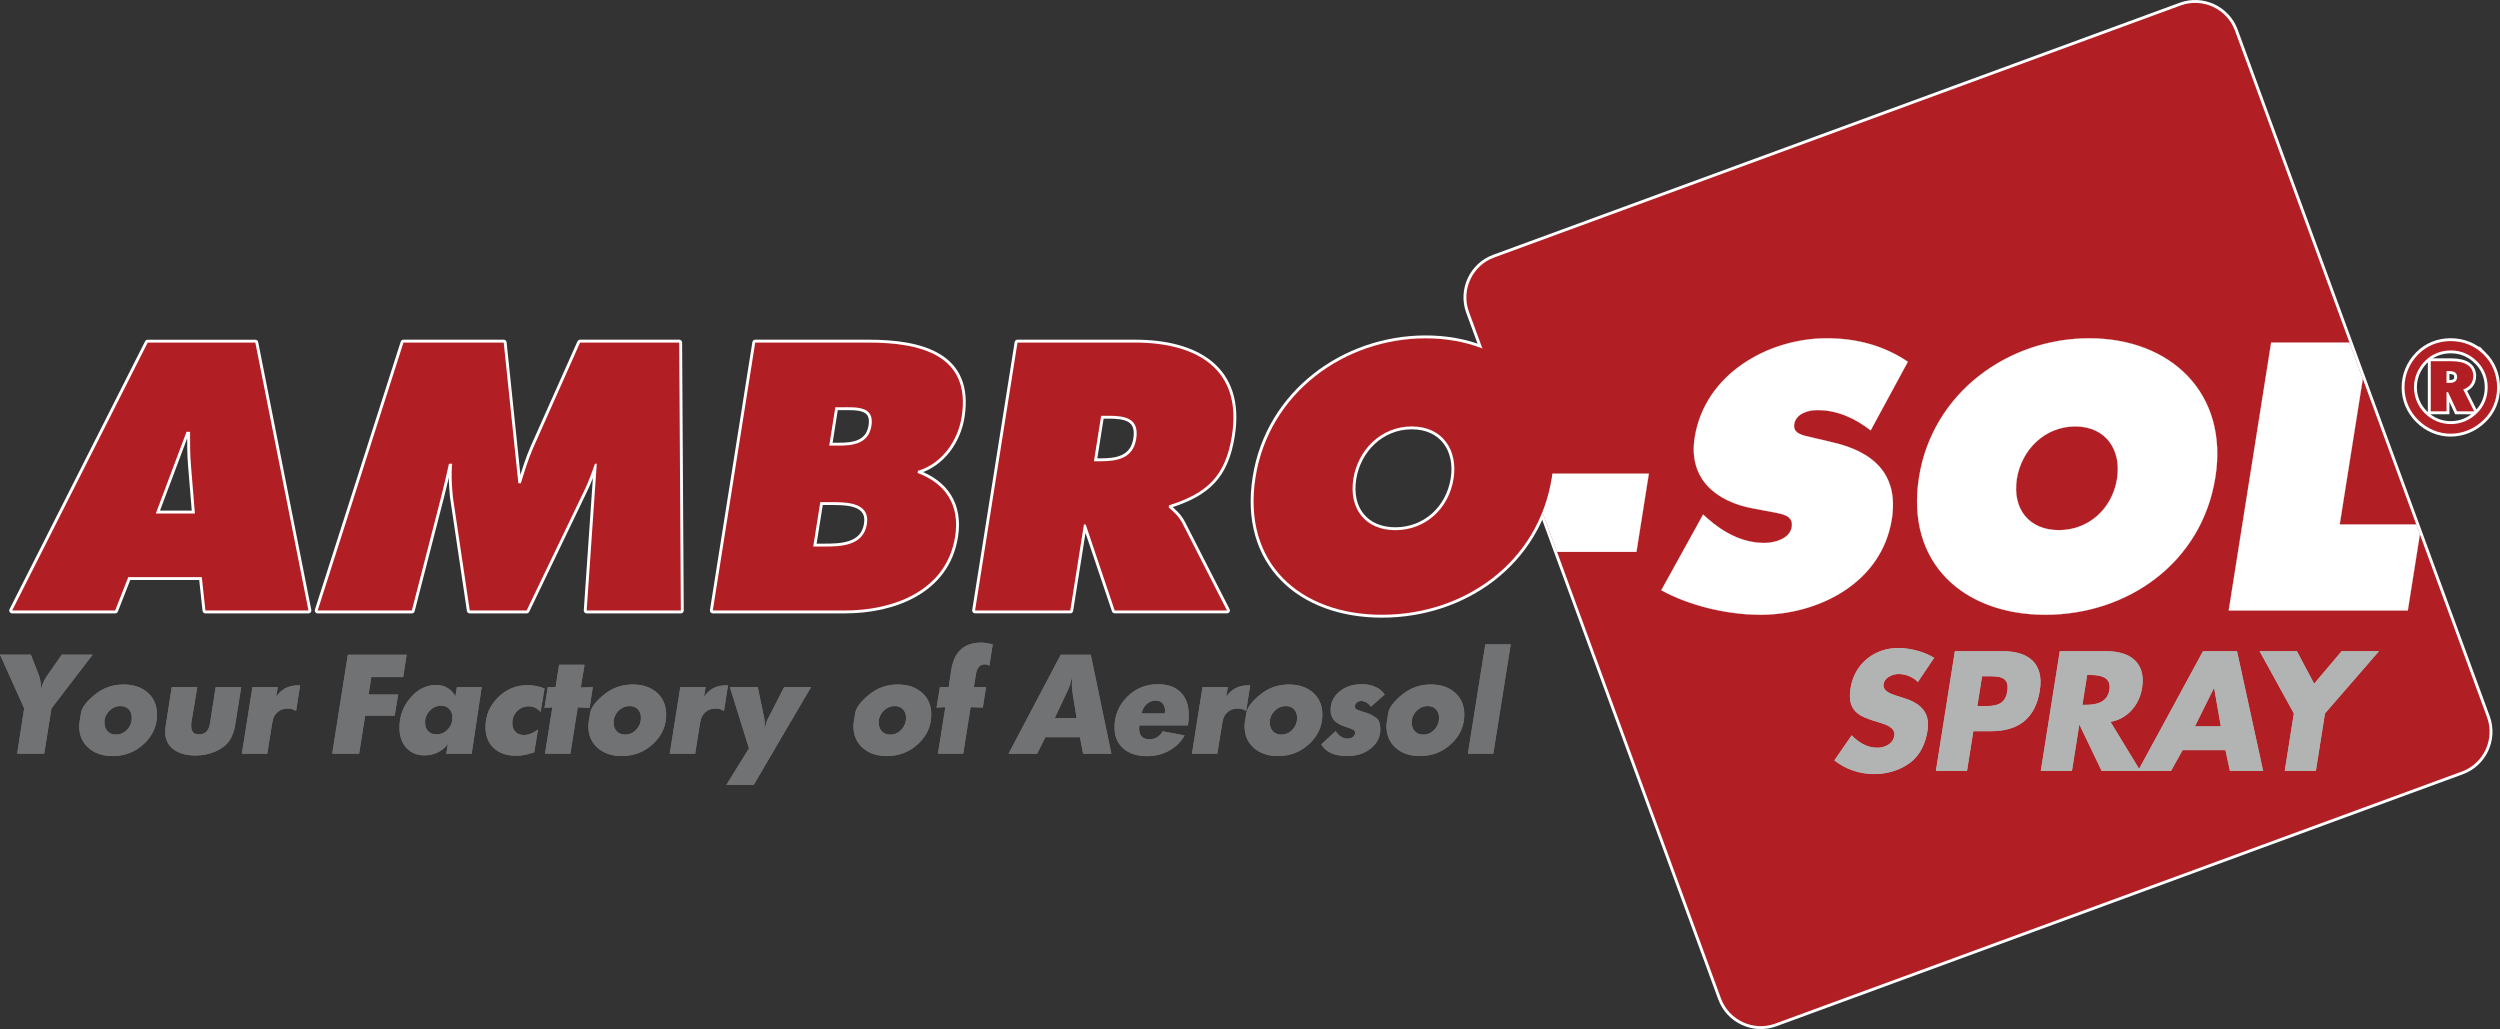
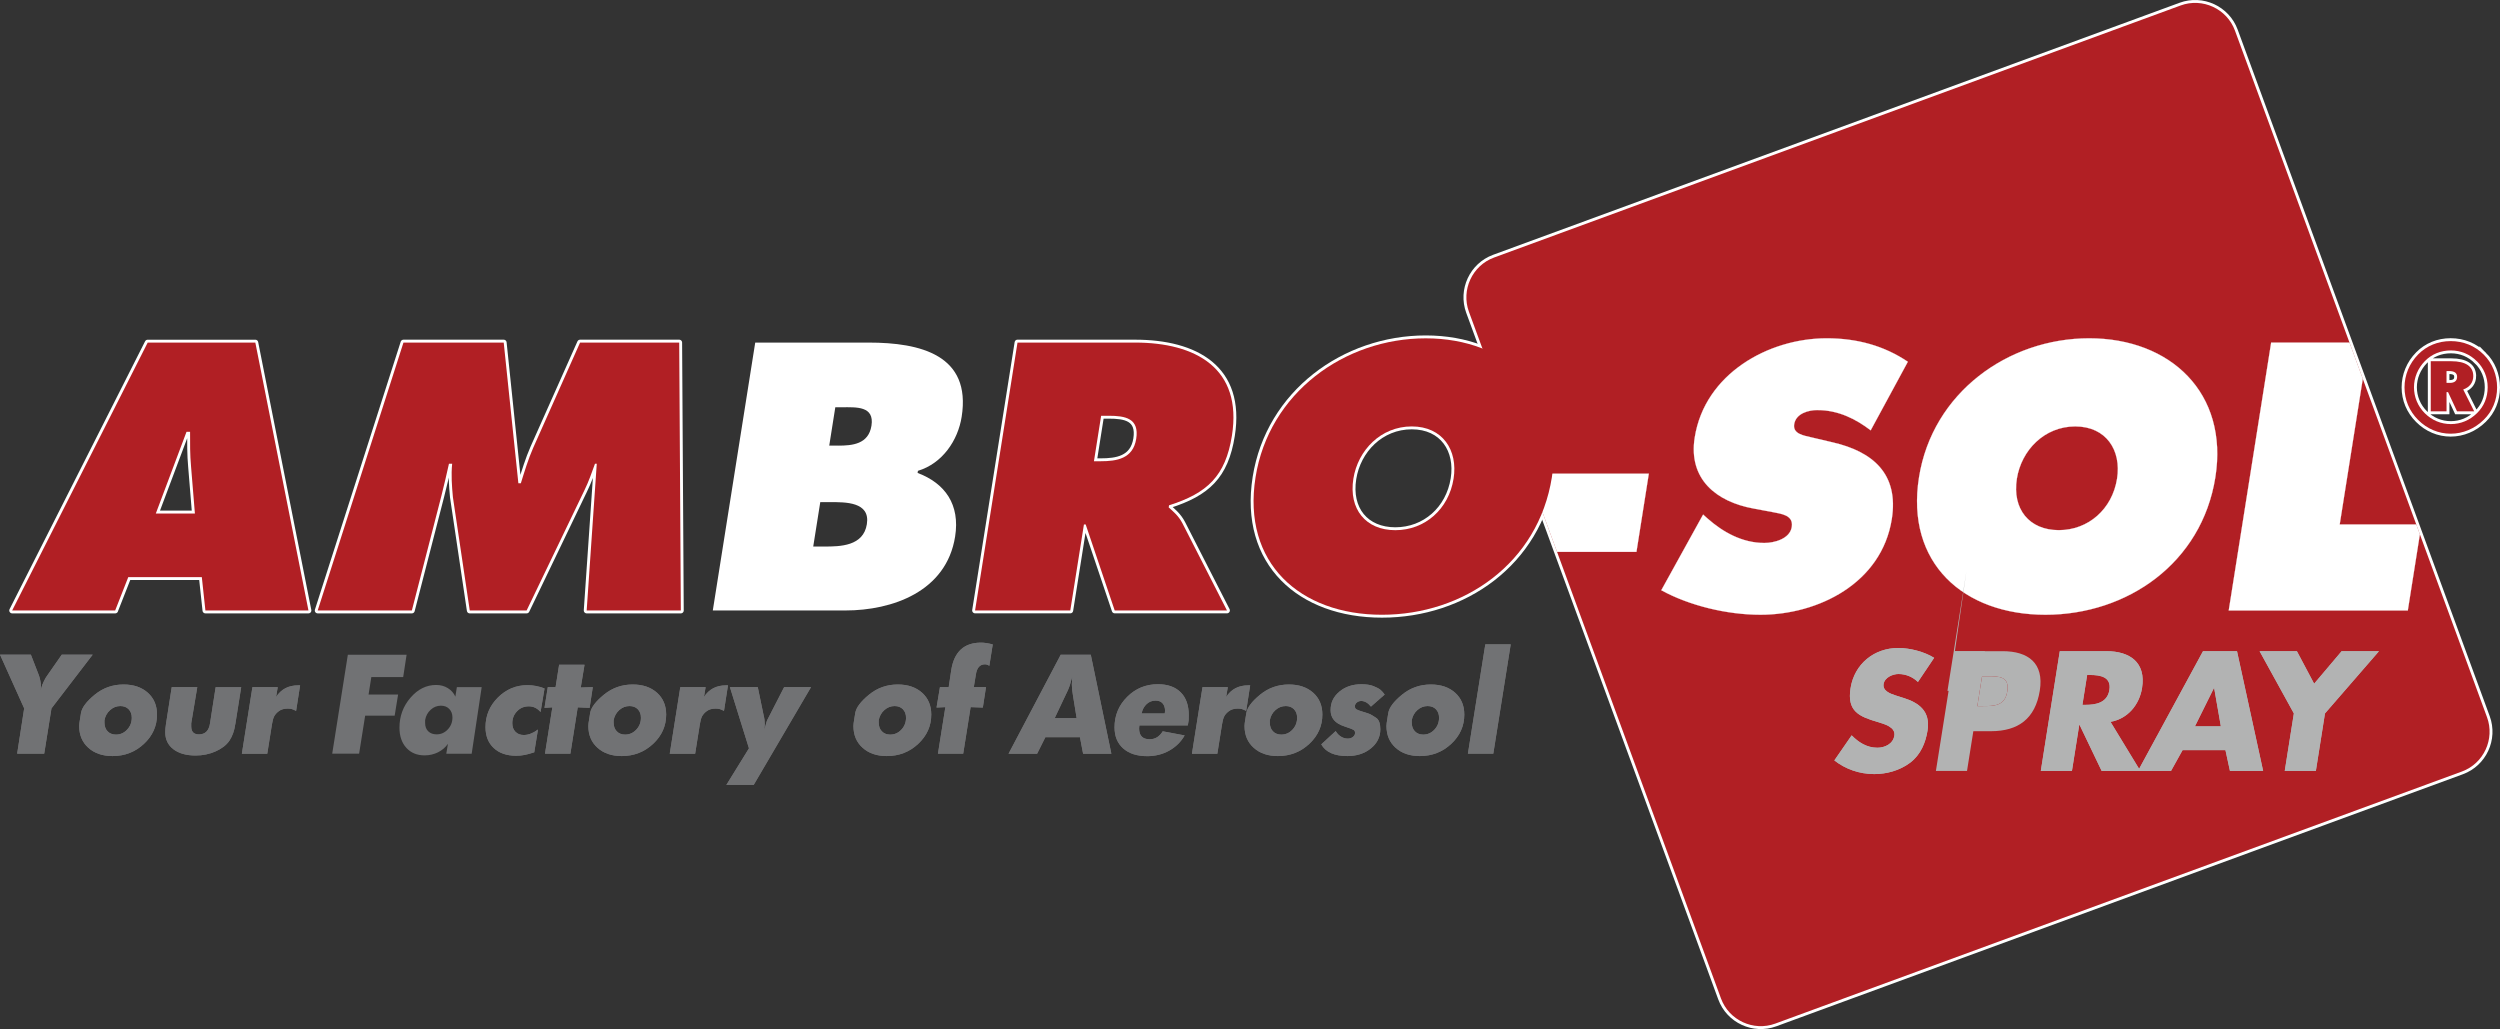
<svg xmlns="http://www.w3.org/2000/svg" id="Livello_1" data-name="Livello 1" viewBox="0 0 1001.16 412.11">
  <rect x="0" y="0" width="1001.16" height="412.11" fill="#333333" stroke="none" />
  <path d="m995.96,287.22c3.21,8.75-1.32,18.54-10.07,21.75l-274.95,100.94c-8.75,3.21-18.54-1.32-21.75-10.07l-100.93-274.96c-3.21-8.75,1.32-18.54,10.07-21.75L873.27,2.19c8.75-3.21,18.54,1.32,21.75,10.07l100.94,274.96Z" style="fill: #fff;" />
  <path d="m995.96,287.22c3.21,8.75-1.32,18.54-10.07,21.75l-274.95,100.94c-8.75,3.21-18.54-1.32-21.75-10.07l-100.93-274.96c-3.21-8.75,1.32-18.54,10.07-21.75L873.27,2.19c8.75-3.21,18.54,1.32,21.75,10.07l100.94,274.96Z" style="fill: none; stroke: #fff; stroke-linejoin: round; stroke-width: 2.32px;" />
  <path d="m46.14,244.48H4.87l54.27-107.28h43.11l21.28,107.28h-41.27l-1.44-13.37h-29.45l-5.25,13.37Zm31.91-38.84l-1.55-18.92c-.42-4.55-.39-9.25-.38-13.81h-1.42l-12.3,32.73h15.65Z" style="fill: #fff;" />
  <path d="m46.14,244.48H4.87l54.27-107.28h43.11l21.28,107.28h-41.27l-1.44-13.37h-29.45l-5.25,13.37Zm31.91-38.84l-1.55-18.92c-.42-4.55-.39-9.25-.38-13.81h-1.42l-12.3,32.73h15.65Z" style="fill: none; stroke: #fff; stroke-linejoin: round; stroke-width: 2.32px;" />
  <path d="m161.6,137.19h40.12l5.87,56.34h.99c1.45-4.69,2.96-9.67,4.96-14.23l18.76-42.11h39.7l.65,107.29h-37.71l4.04-58.77h-.71c-1.28,3.56-2.57,7.26-4.25,10.67l-23.13,48.1h-22.77l-6.75-45.39c-.42-4.55-.74-8.83-.3-13.38h-1.28c-.96,4.27-1.95,8.68-3.05,12.95l-11.81,45.82h-37.71l34.35-107.29Z" style="fill: #fff;" />
  <path d="m161.6,137.19h40.12l5.87,56.34h.99c1.45-4.69,2.96-9.67,4.96-14.23l18.76-42.11h39.7l.65,107.29h-37.71l4.04-58.77h-.71c-1.28,3.56-2.57,7.26-4.25,10.67l-23.13,48.1h-22.77l-6.75-45.39c-.42-4.55-.74-8.83-.3-13.38h-1.28c-.96,4.27-1.95,8.68-3.05,12.95l-11.81,45.82h-37.71l34.35-107.29Z" style="fill: none; stroke: #fff; stroke-linejoin: round; stroke-width: 2.32px;" />
  <path d="m302.46,137.19h45.39c20.78,0,41.18,4.98,37.26,29.74-1.49,9.39-7.65,18.64-17.51,21.62l-.14.85c11.02,4.13,17.06,12.66,15.03,25.47-3.49,22.06-25.18,29.6-43.96,29.6h-53.08l16.99-107.29Zm23.21,81.68h4.41c6.4,0,15.68-.14,17.07-8.97,1.42-8.96-8.56-8.82-14.82-8.82h-3.84l-2.82,17.79Zm9.96-40.41c5.69,0,12.18-.57,13.36-7.97,1.26-7.97-6.08-7.4-11.78-7.4h-2.7l-2.43,15.37h3.56Z" style="fill: #fff;" />
-   <path d="m302.46,137.19h45.39c20.78,0,41.18,4.98,37.26,29.74-1.49,9.39-7.65,18.64-17.51,21.62l-.14.85c11.02,4.13,17.06,12.66,15.03,25.47-3.49,22.06-25.18,29.6-43.96,29.6h-53.08l16.99-107.29Zm23.21,81.68h4.41c6.4,0,15.68-.14,17.07-8.97,1.42-8.96-8.56-8.82-14.82-8.82h-3.84l-2.82,17.79Zm9.96-40.41c5.69,0,12.18-.57,13.36-7.97,1.26-7.97-6.08-7.4-11.78-7.4h-2.7l-2.43,15.37h3.56Z" style="fill: none; stroke: #fff; stroke-linejoin: round; stroke-width: 2.32px;" />
  <path d="m407.47,137.19h47.1c24.19,0,43.06,10.24,38.77,37.27-2.57,16.22-9.91,23.05-25.19,27.89l-.13.85c1.74,1.56,3.89,3.27,5.53,6.4l17.81,34.86h-44.96l-11.62-34.43h-.71l-5.46,34.43h-38.13l16.99-107.28Zm30.61,47.52h2.7c6.4,0,12.96-.99,14.23-8.97,1.3-8.25-4.37-9.25-11.06-9.25h-2.99l-2.88,18.21Z" style="fill: #fff;" />
  <path d="m407.47,137.19h47.1c24.19,0,43.06,10.24,38.77,37.27-2.57,16.22-9.91,23.05-25.19,27.89l-.13.85c1.74,1.56,3.89,3.27,5.53,6.4l17.81,34.86h-44.96l-11.62-34.43h-.71l-5.46,34.43h-38.13l16.99-107.28Zm30.61,47.52h2.7c6.4,0,12.96-.99,14.23-8.97,1.3-8.25-4.37-9.25-11.06-9.25h-2.99l-2.88,18.21Z" style="fill: none; stroke: #fff; stroke-linejoin: round; stroke-width: 2.32px;" />
-   <path d="m621.47,191.12c-5.45,34.43-35.33,55.07-68.05,55.07s-56.07-20.64-50.62-55.07c5.34-33.72,35.57-55.63,68.15-55.63s55.86,21.91,50.52,55.63m-79.49.57c-1.94,12.24,4.99,20.63,16.8,20.63s21.39-8.39,23.33-20.63c1.81-11.38-4.37-20.92-16.75-20.92s-21.57,9.53-23.38,20.92" style="fill: #fff;" />
  <path d="m621.47,191.12c-5.45,34.43-35.33,55.07-68.05,55.07s-56.07-20.64-50.62-55.07c5.34-33.72,35.57-55.63,68.15-55.63s55.86,21.91,50.52,55.63Zm-79.49.57c-1.94,12.24,4.99,20.63,16.8,20.63s21.39-8.39,23.33-20.63c1.81-11.38-4.37-20.92-16.75-20.92s-21.57,9.53-23.38,20.92Z" style="fill: none; stroke: #fff; stroke-linejoin: round; stroke-width: 2.32px;" />
  <path d="m995.96,287.22c3.21,8.75-1.32,18.54-10.07,21.75l-274.95,100.94c-8.75,3.21-18.54-1.32-21.75-10.07l-100.93-274.96c-3.21-8.75,1.32-18.54,10.07-21.75L873.27,2.19c8.75-3.21,18.54,1.32,21.75,10.07l100.94,274.96Z" style="fill: #b11f24;" />
  <path d="m623.54,221h31.8l4.95-31.3h-48.25l11.5,31.3Zm344.09-10.96h-30.67l9.25-58.36-5.32-14.49h-31.37l-16.99,107.28h71.71l4.83-30.52-1.44-3.92Zm-130.98-74.56c-32.59,0-62.8,21.91-68.15,55.63-5.46,34.44,17.89,55.07,50.62,55.07s62.6-20.63,68.05-55.07c5.34-33.72-17.94-55.63-50.52-55.63m11.16,56.2c-1.94,12.24-11.52,20.63-23.33,20.63s-18.74-8.39-16.8-20.63c1.81-11.38,11-20.92,23.38-20.92s18.55,9.53,16.75,20.92m-120.01-27.46c8.39,0,15.37,3.56,21.34,8.11l14.88-27.46c-9.51-6.4-20.28-9.39-32.52-9.39-23.33,0-48.79,14.23-52.82,39.7-2.66,16.79,8.73,25.76,23.53,28.46l7.6,1.42c3.44.71,8.5,1.14,7.73,5.97-.76,4.84-7.13,6.41-10.97,6.41-8.97,0-16.66-4.41-22.78-9.81l-1.75-1.57-16.75,30.31c11.13,6.12,26.19,9.81,39.71,9.81,23.19,0,48.54-12.66,52.59-38.28,2.88-18.21-7.67-27.03-23.59-30.73l-8.51-2c-2.87-.71-7.62-1.28-6.99-5.27.69-4.41,5.88-5.69,9.3-5.69" style="fill: #fff;" />
  <path d="m623.54,221h31.8l4.95-31.3h-48.25l11.5,31.3Zm344.09-10.96h-30.67l9.25-58.36-5.32-14.49h-31.37l-16.99,107.28h71.71l4.83-30.52-1.44-3.92Zm-130.98-74.56c-32.59,0-62.8,21.91-68.15,55.63-5.46,34.44,17.89,55.07,50.62,55.07s62.6-20.63,68.05-55.07c5.34-33.72-17.94-55.63-50.52-55.63Zm11.16,56.2c-1.94,12.24-11.52,20.63-23.33,20.63s-18.74-8.39-16.8-20.63c1.81-11.38,11-20.92,23.38-20.92s18.55,9.53,16.75,20.92Zm-120.01-27.46c8.39,0,15.37,3.56,21.34,8.11l14.88-27.46c-9.51-6.4-20.28-9.39-32.52-9.39-23.33,0-48.79,14.23-52.82,39.7-2.66,16.79,8.73,25.76,23.53,28.46l7.6,1.42c3.44.71,8.5,1.14,7.73,5.97-.76,4.84-7.13,6.41-10.97,6.41-8.97,0-16.66-4.41-22.78-9.81l-1.75-1.57-16.75,30.31c11.13,6.12,26.19,9.81,39.71,9.81,23.19,0,48.54-12.66,52.59-38.28,2.88-18.21-7.67-27.03-23.59-30.73l-8.51-2c-2.87-.71-7.62-1.28-6.99-5.27.69-4.41,5.88-5.69,9.3-5.69Z" style="fill: none; stroke: #fff; stroke-width: .08px;" />
  <g>
    <path d="m768.06,273.1c-1.98-1.91-4.71-3.18-7.77-3.18-2.29,0-5.55,1.34-5.98,4.01-.44,2.8,2.76,3.88,4.81,4.57l3.03.96c6.36,1.97,10.98,5.34,9.76,13.1-.76,4.77-2.68,9.66-7.01,12.91-4.26,3.18-9.5,4.52-14.33,4.52-6.04,0-11.63-2.04-15.98-5.47l6.94-10.04c2.68,2.73,6.01,4.96,10.28,4.96,2.93,0,6.27-1.47,6.81-4.83.55-3.5-4.15-4.7-6.71-5.47-7.47-2.23-12.3-4.27-10.83-13.55,1.54-9.73,9.48-16.09,19.09-16.09,4.83,0,10.51,1.53,14.38,3.94l-6.49,9.67Z" style="fill: #b2b3b3;" />
    <path d="m768.06,273.1c-1.98-1.91-4.71-3.18-7.77-3.18-2.29,0-5.55,1.34-5.98,4.01-.44,2.8,2.76,3.88,4.81,4.57l3.03.96c6.36,1.97,10.98,5.34,9.76,13.1-.76,4.77-2.68,9.66-7.01,12.91-4.26,3.18-9.5,4.52-14.33,4.52-6.04,0-11.63-2.04-15.98-5.47l6.94-10.04c2.68,2.73,6.01,4.96,10.28,4.96,2.93,0,6.27-1.47,6.81-4.83.55-3.5-4.15-4.7-6.71-5.47-7.47-2.23-12.3-4.27-10.83-13.55,1.54-9.73,9.48-16.09,19.09-16.09,4.83,0,10.51,1.53,14.38,3.94l-6.49,9.67Z" style="fill: #b2b3b3;" />
-     <path d="m782.86,260.77h19.08c10.3,0,16.67,4.77,14.93,15.77-1.8,11.32-8.69,16.28-19.56,16.28h-7.06l-2.53,15.9h-12.46l7.6-47.95Zm8.98,22h2.1c4.51,0,8.97,0,9.9-5.85.96-6.04-3.17-6.11-8-6.11h-2.1l-1.89,11.96Z" style="fill: #b2b3b3;" />
+     <path d="m782.86,260.77h19.08h-7.06l-2.53,15.9h-12.46l7.6-47.95Zm8.98,22h2.1c4.51,0,8.97,0,9.9-5.85.96-6.04-3.17-6.11-8-6.11h-2.1l-1.89,11.96Z" style="fill: #b2b3b3;" />
    <path d="m782.86,260.77h19.08c10.3,0,16.67,4.77,14.93,15.77-1.8,11.32-8.69,16.28-19.56,16.28h-7.06l-2.53,15.9h-12.46l7.6-47.95Zm8.98,22h2.1c4.51,0,8.97,0,9.9-5.85.96-6.04-3.17-6.11-8-6.11h-2.1l-1.89,11.96Z" style="fill: #b2b3b3;" />
    <path d="m857.15,308.72h-15.52l-8.84-18.44h-.12l-2.93,18.44h-12.47l7.6-47.95h18.63c9.47,0,15.95,4.52,14.32,14.75-1.05,6.61-5.65,12.33-12.64,13.55l11.96,19.65Zm-23.21-26.45h1.21c4.07,0,8.77-.77,9.59-5.98.83-5.21-3.63-5.98-7.7-5.98h-1.21l-1.9,11.96Z" style="fill: #b2b3b3;" />
    <path d="m857.15,308.72h-15.52l-8.84-18.44h-.12l-2.93,18.44h-12.47l7.6-47.95h18.63c9.47,0,15.95,4.52,14.32,14.75-1.05,6.61-5.65,12.33-12.64,13.55l11.96,19.65Zm-23.21-26.45h1.21c4.07,0,8.77-.77,9.59-5.98.83-5.21-3.63-5.98-7.7-5.98h-1.21l-1.9,11.96Z" style="fill: #b2b3b3;" />
    <polygon points="904.88 260.77 919.82 260.77 926.73 273.8 937.75 260.77 952.7 260.77 931.07 285.7 927.42 308.72 914.96 308.72 918.61 285.7 904.88 260.77" style="fill: #b2b3b3;" />
    <polygon points="904.88 260.77 919.82 260.77 926.73 273.8 937.75 260.77 952.7 260.77 931.07 285.7 927.42 308.72 914.96 308.72 918.61 285.7 904.88 260.77" style="fill: #b2b3b3;" />
    <path d="m874.05,300.39l-4.63,8.33h-13.23l26.04-47.95h13.61l10.46,47.95h-13.29l-1.8-8.33h-17.17Zm12.64-24.8h-.12l-7.57,15.27h10.37l-2.67-15.27Z" style="fill: #b2b3b3;" />
    <path d="m874.05,300.39l-4.63,8.33h-13.23l26.04-47.95h13.61l10.46,47.95h-13.29l-1.8-8.33h-17.17Zm12.64-24.8h-.12l-7.57,15.27h10.37l-2.67-15.27Z" style="fill: #b2b3b3;" />
  </g>
  <path d="m46.14,244.48H4.87l54.27-107.28h43.11l21.28,107.28h-41.27l-1.44-13.37h-29.45l-5.25,13.37Zm31.91-38.84l-1.55-18.92c-.42-4.55-.39-9.25-.38-13.81h-1.42l-12.3,32.73h15.65Z" style="fill: #b11f24;" />
  <path d="m161.6,137.19h40.12l5.87,56.35h.99c1.45-4.69,2.96-9.68,4.96-14.23l18.76-42.12h39.7l.65,107.29h-37.71l4.04-58.77h-.71c-1.28,3.56-2.57,7.26-4.25,10.67l-23.13,48.1h-22.77l-6.75-45.39c-.42-4.55-.74-8.82-.3-13.38h-1.28c-.96,4.27-1.95,8.68-3.05,12.95l-11.81,45.82h-37.71l34.35-107.29Z" style="fill: #b11f24;" />
-   <path d="m302.46,137.19h45.39c20.78,0,41.18,4.98,37.26,29.74-1.49,9.39-7.65,18.64-17.51,21.62l-.14.86c11.02,4.12,17.06,12.66,15.03,25.46-3.49,22.06-25.18,29.6-43.96,29.6h-53.08l16.99-107.29Zm23.21,81.68h4.41c6.4,0,15.68-.14,17.07-8.97,1.42-8.96-8.56-8.82-14.82-8.82h-3.84l-2.82,17.79Zm9.96-40.41c5.69,0,12.18-.57,13.36-7.97,1.26-7.97-6.08-7.4-11.78-7.4h-2.7l-2.43,15.37h3.56Z" style="fill: #b11f24;" />
  <path d="m407.47,137.19h47.1c24.19,0,43.06,10.24,38.77,37.28-2.57,16.22-9.91,23.05-25.19,27.89l-.13.85c1.74,1.56,3.89,3.27,5.53,6.4l17.81,34.86h-44.96l-11.62-34.43h-.71l-5.46,34.43h-38.13l16.99-107.28Zm30.61,47.52h2.7c6.4,0,12.96-.99,14.23-8.96,1.3-8.26-4.37-9.25-11.06-9.25h-2.99l-2.88,18.21Z" style="fill: #b11f24;" />
  <path d="m621.47,191.12c-5.45,34.43-35.33,55.07-68.05,55.07s-56.07-20.64-50.62-55.07c5.34-33.72,35.57-55.63,68.15-55.63s55.86,21.91,50.52,55.63m-79.49.57c-1.94,12.24,4.99,20.63,16.8,20.63s21.39-8.39,23.33-20.63c1.81-11.38-4.37-20.92-16.75-20.92s-21.57,9.53-23.38,20.92" style="fill: #b11f24;" />
  <g>
    <path d="m994.64,142c3.44,3.43,5.36,8.13,5.36,13.14s-1.88,9.6-5.36,12.98c-3.63,3.59-8.38,5.56-13.24,5.56s-9.44-1.93-13.02-5.51c-3.54-3.54-5.46-8.13-5.46-13.03s1.91-9.6,5.5-13.24c3.39-3.43,7.93-5.3,12.98-5.3s9.71,1.87,13.24,5.41m-2.73,2.68c-2.82-2.83-6.41-4.35-10.45-4.35s-7.63,1.47-10.36,4.24c-2.82,2.88-4.39,6.62-4.39,10.51s1.51,7.58,4.34,10.4c2.83,2.83,6.47,4.34,10.42,4.34s7.58-1.51,10.51-4.4c2.77-2.73,4.24-6.26,4.24-10.35s-1.57-7.68-4.3-10.41m-1.46,5.9c0,2.53-1.41,4.5-4.03,5.41l4.39,8.74h-6.87l-3.59-7.68h-.61v7.68h-6.32v-20.06h8.23c5.82,0,8.79,2.12,8.79,5.9m-10.71-1.96v4.74h1.31c1.92,0,2.93-.85,2.93-2.42s-1.06-2.32-3.28-2.32h-.96Z" style="fill: #fff;" />
    <path d="m994.64,142c3.44,3.43,5.36,8.13,5.36,13.14s-1.88,9.6-5.36,12.98c-3.63,3.59-8.38,5.56-13.24,5.56s-9.44-1.93-13.02-5.51c-3.54-3.54-5.46-8.13-5.46-13.03s1.91-9.6,5.5-13.24c3.39-3.43,7.93-5.3,12.98-5.3s9.71,1.87,13.24,5.41Zm-2.73,2.68c-2.82-2.83-6.41-4.35-10.45-4.35s-7.63,1.47-10.36,4.24c-2.82,2.88-4.39,6.62-4.39,10.51s1.51,7.58,4.34,10.4c2.83,2.83,6.47,4.34,10.42,4.34s7.58-1.51,10.51-4.4c2.77-2.73,4.24-6.26,4.24-10.35s-1.57-7.68-4.3-10.41Zm-1.46,5.9c0,2.53-1.41,4.5-4.03,5.41l4.39,8.74h-6.87l-3.59-7.68h-.61v7.68h-6.32v-20.06h8.23c5.82,0,8.79,2.12,8.79,5.9Zm-10.71-1.96v4.74h1.31c1.92,0,2.93-.85,2.93-2.42s-1.06-2.32-3.28-2.32h-.96Z" style="fill: none; stroke: #fff; stroke-width: 2.32px;" />
    <path d="m994.64,142c3.44,3.43,5.36,8.13,5.36,13.14s-1.88,9.6-5.36,12.98c-3.63,3.59-8.38,5.56-13.24,5.56s-9.44-1.93-13.02-5.51c-3.54-3.54-5.46-8.13-5.46-13.03s1.91-9.6,5.5-13.24c3.39-3.43,7.93-5.3,12.98-5.3s9.71,1.87,13.24,5.41m-2.73,2.68c-2.82-2.83-6.41-4.35-10.45-4.35s-7.63,1.47-10.36,4.24c-2.82,2.88-4.39,6.62-4.39,10.51s1.51,7.58,4.34,10.4c2.83,2.83,6.47,4.34,10.42,4.34s7.58-1.51,10.51-4.4c2.77-2.73,4.24-6.26,4.24-10.35s-1.57-7.68-4.3-10.41m-1.46,5.9c0,2.53-1.41,4.5-4.03,5.41l4.39,8.74h-6.87l-3.59-7.68h-.61v7.68h-6.32v-20.06h8.23c5.82,0,8.79,2.12,8.79,5.9m-10.71-1.96v4.74h1.31c1.92,0,2.93-.85,2.93-2.42s-1.06-2.32-3.28-2.32h-.96Z" style="fill: #b11f24;" />
  </g>
  <g>
    <g>
      <path d="m12.37,262.19l3.24,8.35c.22.66.4,1.36.55,2.12.15.75.22,1.45.22,2.11l-.11,1.93c.25-1.14.48-1.95.66-2.45.18-.49.41-1.01.69-1.54s.49-.95.66-1.24c.16-.29.37-.61.63-.94l5.82-8.35h12.37l-16.49,21.5-2.91,18.14H6.87l2.81-18.14-9.67-21.5h12.37Z" style="fill: #717274;" />
      <path d="m12.37,262.19l3.24,8.35c.22.66.4,1.36.55,2.12.15.75.22,1.45.22,2.11l-.11,1.93c.25-1.14.48-1.95.66-2.45.18-.49.41-1.01.69-1.54s.49-.95.66-1.24c.16-.29.37-.61.63-.94l5.82-8.35h12.37l-16.49,21.5-2.91,18.14H6.87l2.81-18.14-9.67-21.5h12.37Z" style="fill: #717274;" />
      <path d="m49.47,274.12c4.03,0,7.27,1.1,9.73,3.3,2.45,2.2,3.68,5.11,3.68,8.74,0,4.55-1.74,8.45-5.22,11.71-3.48,3.27-7.68,4.9-12.59,4.9-4,0-7.22-1.1-9.67-3.3-2.46-2.2-3.69-5.11-3.69-8.74,0-.37.03-.77.09-1.21.05-.44.26-1.76.63-3.96.36-2.2,2.21-4.66,5.52-7.37,3.32-2.71,7.15-4.07,11.52-4.07m-7.64,14.35v.88c0,1.47.42,2.64,1.26,3.51.84.88,1.95,1.32,3.34,1.32,1.75,0,3.24-.66,4.48-1.98,1.24-1.32,1.86-2.91,1.86-4.78,0-1.4-.41-2.52-1.24-3.38-.82-.86-1.93-1.29-3.33-1.29-1.54,0-2.91.54-4.12,1.62-1.21,1.09-1.96,2.45-2.25,4.1" style="fill: #717274;" />
      <path d="m49.47,274.12c4.03,0,7.27,1.1,9.73,3.3,2.45,2.2,3.68,5.11,3.68,8.74,0,4.55-1.74,8.45-5.22,11.71-3.48,3.27-7.68,4.9-12.59,4.9-4,0-7.22-1.1-9.67-3.3-2.46-2.2-3.69-5.11-3.69-8.74,0-.37.03-.77.09-1.21.05-.44.26-1.76.63-3.96.36-2.2,2.21-4.66,5.52-7.37,3.32-2.71,7.15-4.07,11.52-4.07Zm-7.64,14.35v.88c0,1.47.42,2.64,1.26,3.51.84.88,1.95,1.32,3.34,1.32,1.75,0,3.24-.66,4.48-1.98,1.24-1.32,1.86-2.91,1.86-4.78,0-1.4-.41-2.52-1.24-3.38-.82-.86-1.93-1.29-3.33-1.29-1.54,0-2.91.54-4.12,1.62-1.21,1.09-1.96,2.45-2.25,4.1Z" style="fill: #717274;" />
      <path d="m94.22,290.01c-.37,2.6-1.14,4.78-2.31,6.54-1.17,1.76-3.01,3.2-5.5,4.32-2.49,1.12-5.19,1.68-8.08,1.68-3.74,0-6.7-.83-8.88-2.5-2.18-1.67-3.27-3.93-3.27-6.79,0-.95.09-2.03.28-3.24l2.31-14.84h10.23l-2.42,14.46v1.27c0,2.13,1.02,3.19,3.08,3.19,2.53,0,4.01-1.48,4.45-4.45l2.25-14.46h10.23l-2.36,14.84Z" style="fill: #717274;" />
      <path d="m94.22,290.01c-.37,2.6-1.14,4.78-2.31,6.54-1.17,1.76-3.01,3.2-5.5,4.32-2.49,1.12-5.19,1.68-8.08,1.68-3.74,0-6.7-.83-8.88-2.5-2.18-1.67-3.27-3.93-3.27-6.79,0-.95.09-2.03.28-3.24l2.31-14.84h10.23l-2.42,14.46v1.27c0,2.13,1.02,3.19,3.08,3.19,2.53,0,4.01-1.48,4.45-4.45l2.25-14.46h10.23l-2.36,14.84Z" style="fill: #717274;" />
      <path d="m101.1,275.17h10.12l-.66,3.96c1.98-3.11,4.93-4.67,8.85-4.67h.77l-1.6,10.23c-.63-.33-1.16-.57-1.62-.71s-1.02-.22-1.68-.22c-1.5,0-2.7.34-3.6,1.02-.9.68-1.53,1.38-1.9,2.12-.37.73-.66,1.81-.88,3.24l-1.87,11.71h-10.17l4.23-26.67Z" style="fill: #717274;" />
      <path d="m101.1,275.17h10.12l-.66,3.96c1.98-3.11,4.93-4.67,8.85-4.67h.77l-1.6,10.23c-.63-.33-1.16-.57-1.62-.71s-1.02-.22-1.68-.22c-1.5,0-2.7.34-3.6,1.02-.9.68-1.53,1.38-1.9,2.12-.37.73-.66,1.81-.88,3.24l-1.87,11.71h-10.17l4.23-26.67Z" style="fill: #717274;" />
    </g>
    <g>
      <polygon points="139.3 262.19 162.83 262.19 161.46 271.15 148.7 271.15 147.6 278.14 159.42 278.14 158.05 286.6 146.23 286.6 143.81 301.83 133.04 301.83 139.3 262.19" style="fill: #717274;" />
-       <polygon points="139.3 262.19 162.83 262.19 161.46 271.15 148.7 271.15 147.6 278.14 159.42 278.14 158.05 286.6 146.23 286.6 143.81 301.83 133.04 301.83 139.3 262.19" style="fill: #717274;" />
-       <path d="m182.95,275.17h9.95l-4.01,26.66h-10.17l.66-3.96c-.99,1.43-2.31,2.56-3.96,3.39-1.65.82-3.45,1.24-5.39,1.24-3.04,0-5.48-1.01-7.31-3.02-1.83-2.02-2.75-4.71-2.75-8.08,0-4.58,1.47-8.58,4.4-11.98,2.93-3.41,6.36-5.12,10.28-5.12,1.76,0,3.33.42,4.7,1.27s2.37,1.98,3,3.41l.6-3.79Zm-12.7,13.19v1.21c0,1.39.42,2.49,1.26,3.3.84.81,1.95,1.21,3.34,1.21,1.75,0,3.24-.66,4.48-1.98,1.24-1.32,1.86-2.91,1.86-4.78,0-1.4-.42-2.53-1.27-3.41-.84-.88-1.96-1.31-3.35-1.31-1.54,0-2.9.54-4.09,1.62-1.2,1.09-1.94,2.47-2.23,4.15" style="fill: #717274;" />
      <path d="m182.95,275.17h9.95l-4.01,26.66h-10.17l.66-3.96c-.99,1.43-2.31,2.56-3.96,3.39-1.65.82-3.45,1.24-5.39,1.24-3.04,0-5.48-1.01-7.31-3.02-1.83-2.02-2.75-4.71-2.75-8.08,0-4.58,1.47-8.58,4.4-11.98,2.93-3.41,6.36-5.12,10.28-5.12,1.76,0,3.33.42,4.7,1.27s2.37,1.98,3,3.41l.6-3.79Zm-12.7,13.19v1.21c0,1.39.42,2.49,1.26,3.3.84.81,1.95,1.21,3.34,1.21,1.75,0,3.24-.66,4.48-1.98,1.24-1.32,1.86-2.91,1.86-4.78,0-1.4-.42-2.53-1.27-3.41-.84-.88-1.96-1.31-3.35-1.31-1.54,0-2.9.54-4.09,1.62-1.2,1.09-1.94,2.47-2.23,4.15Z" style="fill: #717274;" />
      <path d="m216.49,285.17c-1.28-1.54-2.86-2.31-4.73-2.31s-3.44.65-4.7,1.97c-1.27,1.31-1.9,2.91-1.9,4.8,0,1.41.41,2.55,1.24,3.41.82.87,1.95,1.31,3.38,1.31,1.83,0,3.72-.74,5.66-2.2l-1.49,9.12c-1.47.48-2.74.83-3.82,1.05-1.08.22-2.23.33-3.44.33-3.77,0-6.76-1.03-8.96-3.09-2.2-2.05-3.3-4.85-3.3-8.37,0-4.59,1.65-8.54,4.95-11.84,3.3-3.3,7.24-4.96,11.82-4.96,2.35,0,4.63.44,6.87,1.32l-1.6,9.46Z" style="fill: #717274;" />
      <path d="m216.49,285.17c-1.28-1.54-2.86-2.31-4.73-2.31s-3.44.65-4.7,1.97c-1.27,1.31-1.9,2.91-1.9,4.8,0,1.41.41,2.55,1.24,3.41.82.87,1.95,1.31,3.38,1.31,1.83,0,3.72-.74,5.66-2.2l-1.49,9.12c-1.47.48-2.74.83-3.82,1.05-1.08.22-2.23.33-3.44.33-3.77,0-6.76-1.03-8.96-3.09-2.2-2.05-3.3-4.85-3.3-8.37,0-4.59,1.65-8.54,4.95-11.84,3.3-3.3,7.24-4.96,11.82-4.96,2.35,0,4.63.44,6.87,1.32l-1.6,9.46Z" style="fill: #717274;" />
      <polygon points="219.37 275.17 222.49 275.17 223.91 266.2 234.08 266.2 232.57 275.33 237.39 275.17 236.12 283.47 231.36 283.26 228.42 301.83 218.25 301.83 221.2 283.26 218.05 283.47 219.37 275.17" style="fill: #717274;" />
      <polygon points="219.37 275.17 222.49 275.17 223.91 266.2 234.08 266.2 232.57 275.33 237.39 275.17 236.12 283.47 231.36 283.26 228.42 301.83 218.25 301.83 221.2 283.26 218.05 283.47 219.37 275.17" style="fill: #717274;" />
      <path d="m253.37,274.12c4.03,0,7.27,1.1,9.73,3.3,2.45,2.2,3.68,5.11,3.68,8.74,0,4.55-1.74,8.45-5.22,11.71-3.48,3.27-7.68,4.9-12.59,4.9-4,0-7.22-1.1-9.67-3.3-2.46-2.2-3.69-5.11-3.69-8.74,0-.37.03-.77.09-1.21.05-.44.26-1.76.63-3.96.36-2.2,2.21-4.66,5.52-7.37,3.32-2.71,7.15-4.07,11.52-4.07m-7.64,14.35v.88c0,1.47.42,2.64,1.26,3.51.84.88,1.95,1.32,3.34,1.32,1.75,0,3.24-.66,4.48-1.98,1.24-1.32,1.86-2.91,1.86-4.78,0-1.4-.41-2.52-1.24-3.38-.82-.86-1.93-1.29-3.33-1.29-1.54,0-2.91.54-4.12,1.62-1.21,1.09-1.96,2.45-2.25,4.1" style="fill: #717274;" />
      <path d="m253.37,274.12c4.03,0,7.27,1.1,9.73,3.3,2.45,2.2,3.68,5.11,3.68,8.74,0,4.55-1.74,8.45-5.22,11.71-3.48,3.27-7.68,4.9-12.59,4.9-4,0-7.22-1.1-9.67-3.3-2.46-2.2-3.69-5.11-3.69-8.74,0-.37.03-.77.09-1.21.05-.44.26-1.76.63-3.96.36-2.2,2.21-4.66,5.52-7.37,3.32-2.71,7.15-4.07,11.52-4.07Zm-7.64,14.35v.88c0,1.47.42,2.64,1.26,3.51.84.88,1.95,1.32,3.34,1.32,1.75,0,3.24-.66,4.48-1.98,1.24-1.32,1.86-2.91,1.86-4.78,0-1.4-.41-2.52-1.24-3.38-.82-.86-1.93-1.29-3.33-1.29-1.54,0-2.91.54-4.12,1.62-1.21,1.09-1.96,2.45-2.25,4.1Z" style="fill: #717274;" />
      <path d="m272.45,275.17h10.12l-.66,3.96c1.98-3.11,4.93-4.67,8.85-4.67h.77l-1.6,10.23c-.63-.33-1.16-.57-1.62-.71s-1.02-.22-1.68-.22c-1.5,0-2.7.34-3.6,1.02-.9.68-1.53,1.38-1.9,2.12-.37.73-.66,1.81-.88,3.24l-1.87,11.71h-10.17l4.23-26.67Z" style="fill: #717274;" />
      <path d="m272.45,275.17h10.12l-.66,3.96c1.98-3.11,4.93-4.67,8.85-4.67h.77l-1.6,10.23c-.63-.33-1.16-.57-1.62-.71s-1.02-.22-1.68-.22c-1.5,0-2.7.34-3.6,1.02-.9.68-1.53,1.38-1.9,2.12-.37.73-.66,1.81-.88,3.24l-1.87,11.71h-10.17l4.23-26.67Z" style="fill: #717274;" />
      <path d="m299.94,299.69l-7.64-24.52h11.16l2.36,11.38c.15.51.25,1.08.33,1.7.07.63.11,1.21.11,1.76l-.16,2.25c.4-1.58.69-2.64.88-3.19.18-.55.58-1.4,1.21-2.53l5.83-11.38h10.77l-22.98,39.19h-10.94l9.07-14.68Z" style="fill: #717274;" />
      <path d="m299.94,299.69l-7.64-24.52h11.16l2.36,11.38c.15.51.25,1.08.33,1.7.07.63.11,1.21.11,1.76l-.16,2.25c.4-1.58.69-2.64.88-3.19.18-.55.58-1.4,1.21-2.53l5.83-11.38h10.77l-22.98,39.19h-10.94l9.07-14.68Z" style="fill: #717274;" />
    </g>
    <g>
      <path d="m359.53,274.12c4.03,0,7.27,1.1,9.73,3.3,2.45,2.2,3.68,5.11,3.68,8.74,0,4.55-1.74,8.45-5.22,11.71-3.48,3.27-7.68,4.9-12.59,4.9-4,0-7.22-1.1-9.67-3.3-2.46-2.2-3.69-5.11-3.69-8.74,0-.37.03-.77.09-1.21.05-.44.26-1.76.63-3.96.36-2.2,2.21-4.66,5.52-7.37,3.32-2.71,7.15-4.07,11.52-4.07m-7.64,14.35v.88c0,1.47.42,2.64,1.26,3.51.84.88,1.95,1.32,3.34,1.32,1.75,0,3.24-.66,4.48-1.98,1.24-1.32,1.86-2.91,1.86-4.78,0-1.4-.41-2.52-1.24-3.38-.82-.86-1.93-1.29-3.33-1.29-1.54,0-2.91.54-4.12,1.62-1.21,1.09-1.96,2.45-2.25,4.1" style="fill: #717274;" />
      <path d="m359.53,274.12c4.03,0,7.27,1.1,9.73,3.3,2.45,2.2,3.68,5.11,3.68,8.74,0,4.55-1.74,8.45-5.22,11.71-3.48,3.27-7.68,4.9-12.59,4.9-4,0-7.22-1.1-9.67-3.3-2.46-2.2-3.69-5.11-3.69-8.74,0-.37.03-.77.09-1.21.05-.44.26-1.76.63-3.96.36-2.2,2.21-4.66,5.52-7.37,3.32-2.71,7.15-4.07,11.52-4.07Zm-7.64,14.35v.88c0,1.47.42,2.64,1.26,3.51.84.88,1.95,1.32,3.34,1.32,1.75,0,3.24-.66,4.48-1.98,1.24-1.32,1.86-2.91,1.86-4.78,0-1.4-.41-2.52-1.24-3.38-.82-.86-1.93-1.29-3.33-1.29-1.54,0-2.91.54-4.12,1.62-1.21,1.09-1.96,2.45-2.25,4.1Z" style="fill: #717274;" />
      <path d="m376.43,275.17h3.49s1.04-6.93,1.04-6.93c1.17-7.26,5.15-10.89,11.93-10.89,1.24,0,2.81.24,4.67.71l-1.37,8.58c-.55-.4-1.14-.6-1.76-.6-2.02,0-3.23,1.37-3.63,4.12l-.83,5h4.89l-1.27,8.19-4.89-.17-2.97,18.64h-10.11l2.97-18.64-3.53.16,1.36-8.18Z" style="fill: #717274;" />
      <path d="m376.43,275.17h3.49s1.04-6.93,1.04-6.93c1.17-7.26,5.15-10.89,11.93-10.89,1.24,0,2.81.24,4.67.71l-1.37,8.58c-.55-.4-1.14-.6-1.76-.6-2.02,0-3.23,1.37-3.63,4.12l-.83,5h4.89l-1.27,8.19-4.89-.17-2.97,18.64h-10.11l2.97-18.64-3.53.16,1.36-8.18Z" style="fill: #717274;" />
    </g>
    <g>
      <path d="m424.78,262.2h12.04l8.24,39.63h-11.32l-1.26-6.6h-13.85l-3.3,6.6h-11.44l20.89-39.63Zm-2.42,25.39h8.8l-1.49-9.18-.28-1.98-.16-2.2.16-3.24c-.33,1.32-.63,2.4-.9,3.24-.28.84-.56,1.57-.85,2.2l-.94,1.98-4.34,9.18Z" style="fill: #717274;" />
      <path d="m424.78,262.2h12.04l8.24,39.63h-11.32l-1.26-6.6h-13.85l-3.3,6.6h-11.44l20.89-39.63Zm-2.42,25.39h8.8l-1.49-9.18-.28-1.98-.16-2.2.16-3.24c-.33,1.32-.63,2.4-.9,3.24-.28.84-.56,1.57-.85,2.2l-.94,1.98-4.34,9.18Z" style="fill: #717274;" />
      <path d="m456.28,290.5l-.11,1.21c0,2.9,1.41,4.34,4.23,4.34,2.2,0,3.94-1.06,5.22-3.19l8.79,1.65c-1.5,2.6-3.57,4.63-6.21,6.1-2.64,1.47-5.57,2.2-8.79,2.2-4.07,0-7.27-1.03-9.59-3.08-2.33-2.05-3.49-4.87-3.49-8.46,0-4.76,1.69-8.84,5.06-12.2,3.37-3.37,7.47-5.06,12.31-5.06,3.92,0,6.96,1.08,9.12,3.24,2.16,2.16,3.24,5.22,3.24,9.18,0,.84-.02,1.51-.05,2.01-.04.5-.15,1.18-.33,2.06h-19.41Zm.88-4.78h9.29l.11-1.04c0-1.28-.33-2.29-.99-3.02-.66-.74-1.59-1.1-2.8-1.1-1.4,0-2.6.47-3.6,1.41-1.01.93-1.68,2.18-2.01,3.76" style="fill: #717274;" />
      <path d="m456.28,290.5l-.11,1.21c0,2.9,1.41,4.34,4.23,4.34,2.2,0,3.94-1.06,5.22-3.19l8.79,1.65c-1.5,2.6-3.57,4.63-6.21,6.1-2.64,1.47-5.57,2.2-8.79,2.2-4.07,0-7.27-1.03-9.59-3.08-2.33-2.05-3.49-4.87-3.49-8.46,0-4.76,1.69-8.84,5.06-12.2,3.37-3.37,7.47-5.06,12.31-5.06,3.92,0,6.96,1.08,9.12,3.24,2.16,2.16,3.24,5.22,3.24,9.18,0,.84-.02,1.51-.05,2.01-.04.5-.15,1.18-.33,2.06h-19.41Zm.88-4.78h9.29l.11-1.04c0-1.28-.33-2.29-.99-3.02-.66-.74-1.59-1.1-2.8-1.1-1.4,0-2.6.47-3.6,1.41-1.01.93-1.68,2.18-2.01,3.76Z" style="fill: #717274;" />
      <path d="m481.57,275.17h10.12l-.66,3.96c1.98-3.11,4.93-4.67,8.85-4.67h.77l-1.6,10.23c-.63-.33-1.17-.57-1.62-.71-.46-.15-1.02-.22-1.68-.22-1.5,0-2.7.34-3.6,1.02-.9.68-1.53,1.38-1.9,2.12-.37.73-.66,1.81-.88,3.24l-1.87,11.71h-10.17l4.23-26.67Z" style="fill: #717274;" />
      <path d="m481.57,275.17h10.12l-.66,3.96c1.98-3.11,4.93-4.67,8.85-4.67h.77l-1.6,10.23c-.63-.33-1.17-.57-1.62-.71-.46-.15-1.02-.22-1.68-.22-1.5,0-2.7.34-3.6,1.02-.9.68-1.53,1.38-1.9,2.12-.37.73-.66,1.81-.88,3.24l-1.87,11.71h-10.17l4.23-26.67Z" style="fill: #717274;" />
      <path d="m516.15,274.12c4.03,0,7.27,1.1,9.73,3.3,2.46,2.2,3.68,5.11,3.68,8.74,0,4.55-1.74,8.45-5.22,11.71-3.48,3.27-7.68,4.9-12.59,4.9-4,0-7.22-1.1-9.67-3.3-2.46-2.2-3.69-5.11-3.69-8.74,0-.37.03-.77.09-1.21.05-.44.26-1.76.63-3.96.36-2.2,2.21-4.66,5.52-7.37,3.32-2.71,7.16-4.07,11.52-4.07m-7.64,14.35v.88c0,1.47.42,2.64,1.26,3.51.84.88,1.95,1.32,3.34,1.32,1.75,0,3.24-.66,4.48-1.98,1.24-1.32,1.86-2.91,1.86-4.78,0-1.4-.41-2.52-1.24-3.38-.82-.86-1.93-1.29-3.32-1.29-1.54,0-2.91.54-4.13,1.62-1.21,1.09-1.96,2.45-2.25,4.1" style="fill: #717274;" />
      <path d="m516.15,274.12c4.03,0,7.27,1.1,9.73,3.3,2.46,2.2,3.68,5.11,3.68,8.74,0,4.55-1.74,8.45-5.22,11.71-3.48,3.27-7.68,4.9-12.59,4.9-4,0-7.22-1.1-9.67-3.3-2.46-2.2-3.69-5.11-3.69-8.74,0-.37.03-.77.09-1.21.05-.44.26-1.76.63-3.96.36-2.2,2.21-4.66,5.52-7.37,3.32-2.71,7.16-4.07,11.52-4.07Zm-7.64,14.35v.88c0,1.47.42,2.64,1.26,3.51.84.88,1.95,1.32,3.34,1.32,1.75,0,3.24-.66,4.48-1.98,1.24-1.32,1.86-2.91,1.86-4.78,0-1.4-.41-2.52-1.24-3.38-.82-.86-1.93-1.29-3.32-1.29-1.54,0-2.91.54-4.13,1.62-1.21,1.09-1.96,2.45-2.25,4.1Z" style="fill: #717274;" />
      <path d="m534.9,292.76c.51.92,1.2,1.65,2.06,2.2.86.55,1.79.82,2.78.82.8,0,1.49-.22,2.06-.66.57-.44.85-.97.85-1.59,0-.55-.17-.95-.52-1.18-.35-.24-1.13-.56-2.34-.96l-1.54-.55c-3.59-1.17-5.39-3.31-5.39-6.43s1.17-5.45,3.51-7.42c2.35-1.98,5.29-2.97,8.85-2.97,1.98,0,3.6.25,4.87.77,1.27.51,2.17,1,2.72,1.45.55.46,1.11,1.09,1.7,1.9l-5.49,4.83c-1.21-1.5-2.51-2.25-3.9-2.25-.7,0-1.29.21-1.79.63-.49.43-.74.93-.74,1.51,0,.55.2.96.61,1.21.41.25,1.32.59,2.75,1.02,1.43.42,2.36.74,2.78.94.42.2,1.2.68,2.34,1.43s1.7,2.28,1.7,4.59c0,3.04-1.25,5.59-3.77,7.64-2.51,2.05-5.65,3.08-9.43,3.08-5.2,0-8.68-1.56-10.45-4.68l5.78-5.33Z" style="fill: #717274;" />
      <path d="m534.9,292.76c.51.92,1.2,1.65,2.06,2.2.86.55,1.79.82,2.78.82.8,0,1.49-.22,2.06-.66.57-.44.85-.97.85-1.59,0-.55-.17-.95-.52-1.18-.35-.24-1.13-.56-2.34-.96l-1.54-.55c-3.59-1.17-5.39-3.31-5.39-6.43s1.17-5.45,3.51-7.42c2.35-1.98,5.29-2.97,8.85-2.97,1.98,0,3.6.25,4.87.77,1.27.51,2.17,1,2.72,1.45.55.46,1.11,1.09,1.7,1.9l-5.49,4.83c-1.21-1.5-2.51-2.25-3.9-2.25-.7,0-1.29.21-1.79.63-.49.43-.74.93-.74,1.51,0,.55.2.96.61,1.21.41.25,1.32.59,2.75,1.02,1.43.42,2.36.74,2.78.94.42.2,1.2.68,2.34,1.43s1.7,2.28,1.7,4.59c0,3.04-1.25,5.59-3.77,7.64-2.51,2.05-5.65,3.08-9.43,3.08-5.2,0-8.68-1.56-10.45-4.68l5.78-5.33Z" style="fill: #717274;" />
      <path d="m572.99,274.12c4.03,0,7.27,1.1,9.73,3.3,2.45,2.2,3.68,5.11,3.68,8.74,0,4.55-1.74,8.45-5.22,11.71-3.48,3.27-7.68,4.9-12.59,4.9-4,0-7.22-1.1-9.67-3.3-2.46-2.2-3.69-5.11-3.69-8.74,0-.37.03-.77.09-1.21.05-.44.26-1.76.63-3.96.36-2.2,2.21-4.66,5.52-7.37,3.32-2.71,7.16-4.07,11.52-4.07m-7.64,14.35v.88c0,1.47.42,2.64,1.26,3.51.84.88,1.95,1.32,3.34,1.32,1.75,0,3.24-.66,4.48-1.98,1.24-1.32,1.86-2.91,1.86-4.78,0-1.4-.41-2.52-1.24-3.38-.82-.86-1.93-1.29-3.33-1.29-1.54,0-2.91.54-4.12,1.62-1.21,1.09-1.96,2.45-2.25,4.1" style="fill: #717274;" />
      <path d="m572.99,274.12c4.03,0,7.27,1.1,9.73,3.3,2.45,2.2,3.68,5.11,3.68,8.74,0,4.55-1.74,8.45-5.22,11.71-3.48,3.27-7.68,4.9-12.59,4.9-4,0-7.22-1.1-9.67-3.3-2.46-2.2-3.69-5.11-3.69-8.74,0-.37.03-.77.09-1.21.05-.44.26-1.76.63-3.96.36-2.2,2.21-4.66,5.52-7.37,3.32-2.71,7.16-4.07,11.52-4.07Zm-7.64,14.35v.88c0,1.47.42,2.64,1.26,3.51.84.88,1.95,1.32,3.34,1.32,1.75,0,3.24-.66,4.48-1.98,1.24-1.32,1.86-2.91,1.86-4.78,0-1.4-.41-2.52-1.24-3.38-.82-.86-1.93-1.29-3.33-1.29-1.54,0-2.91.54-4.12,1.62-1.21,1.09-1.96,2.45-2.25,4.1Z" style="fill: #717274;" />
      <polygon points="594.82 258.02 604.99 258.02 598.01 301.83 587.84 301.83 594.82 258.02" style="fill: #717274;" />
      <polygon points="594.82 258.02 604.99 258.02 598.01 301.83 587.84 301.83 594.82 258.02" style="fill: #717274;" />
    </g>
  </g>
</svg>